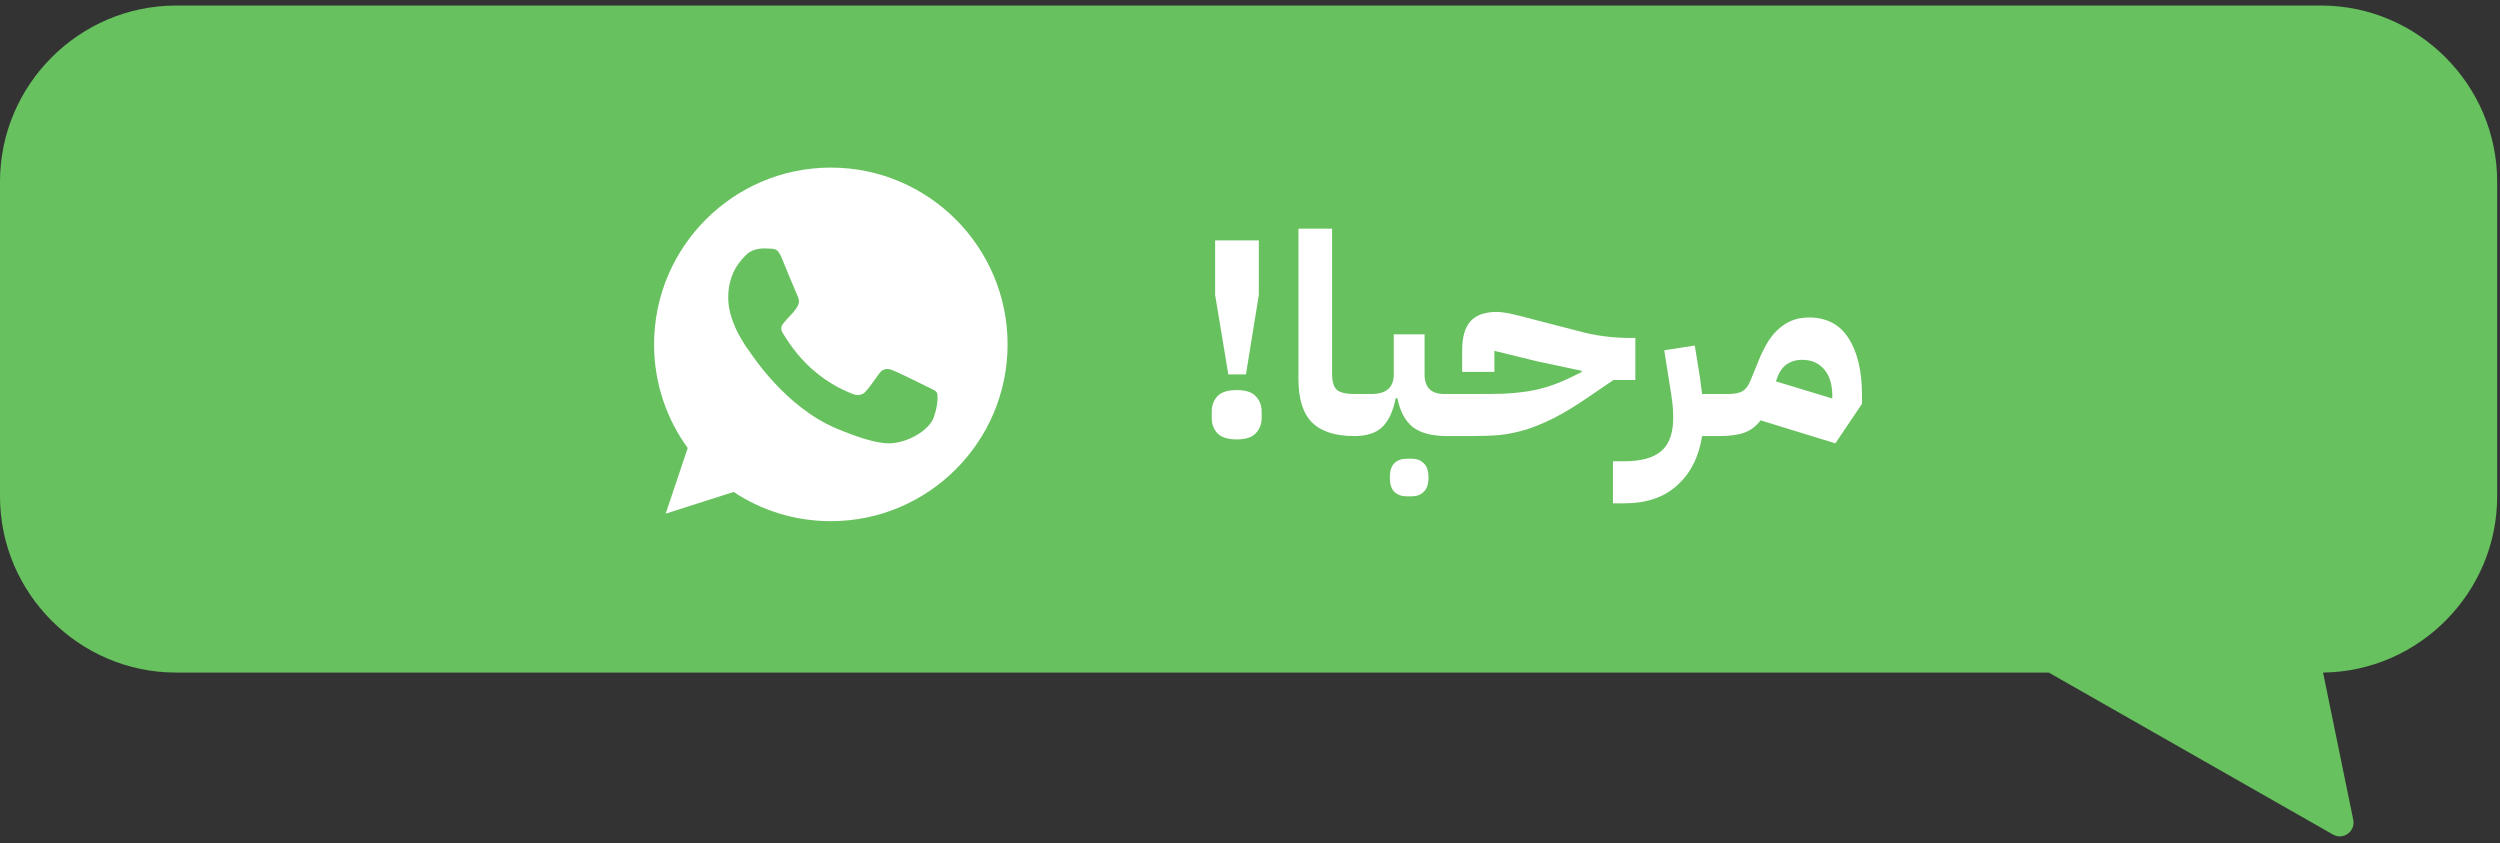
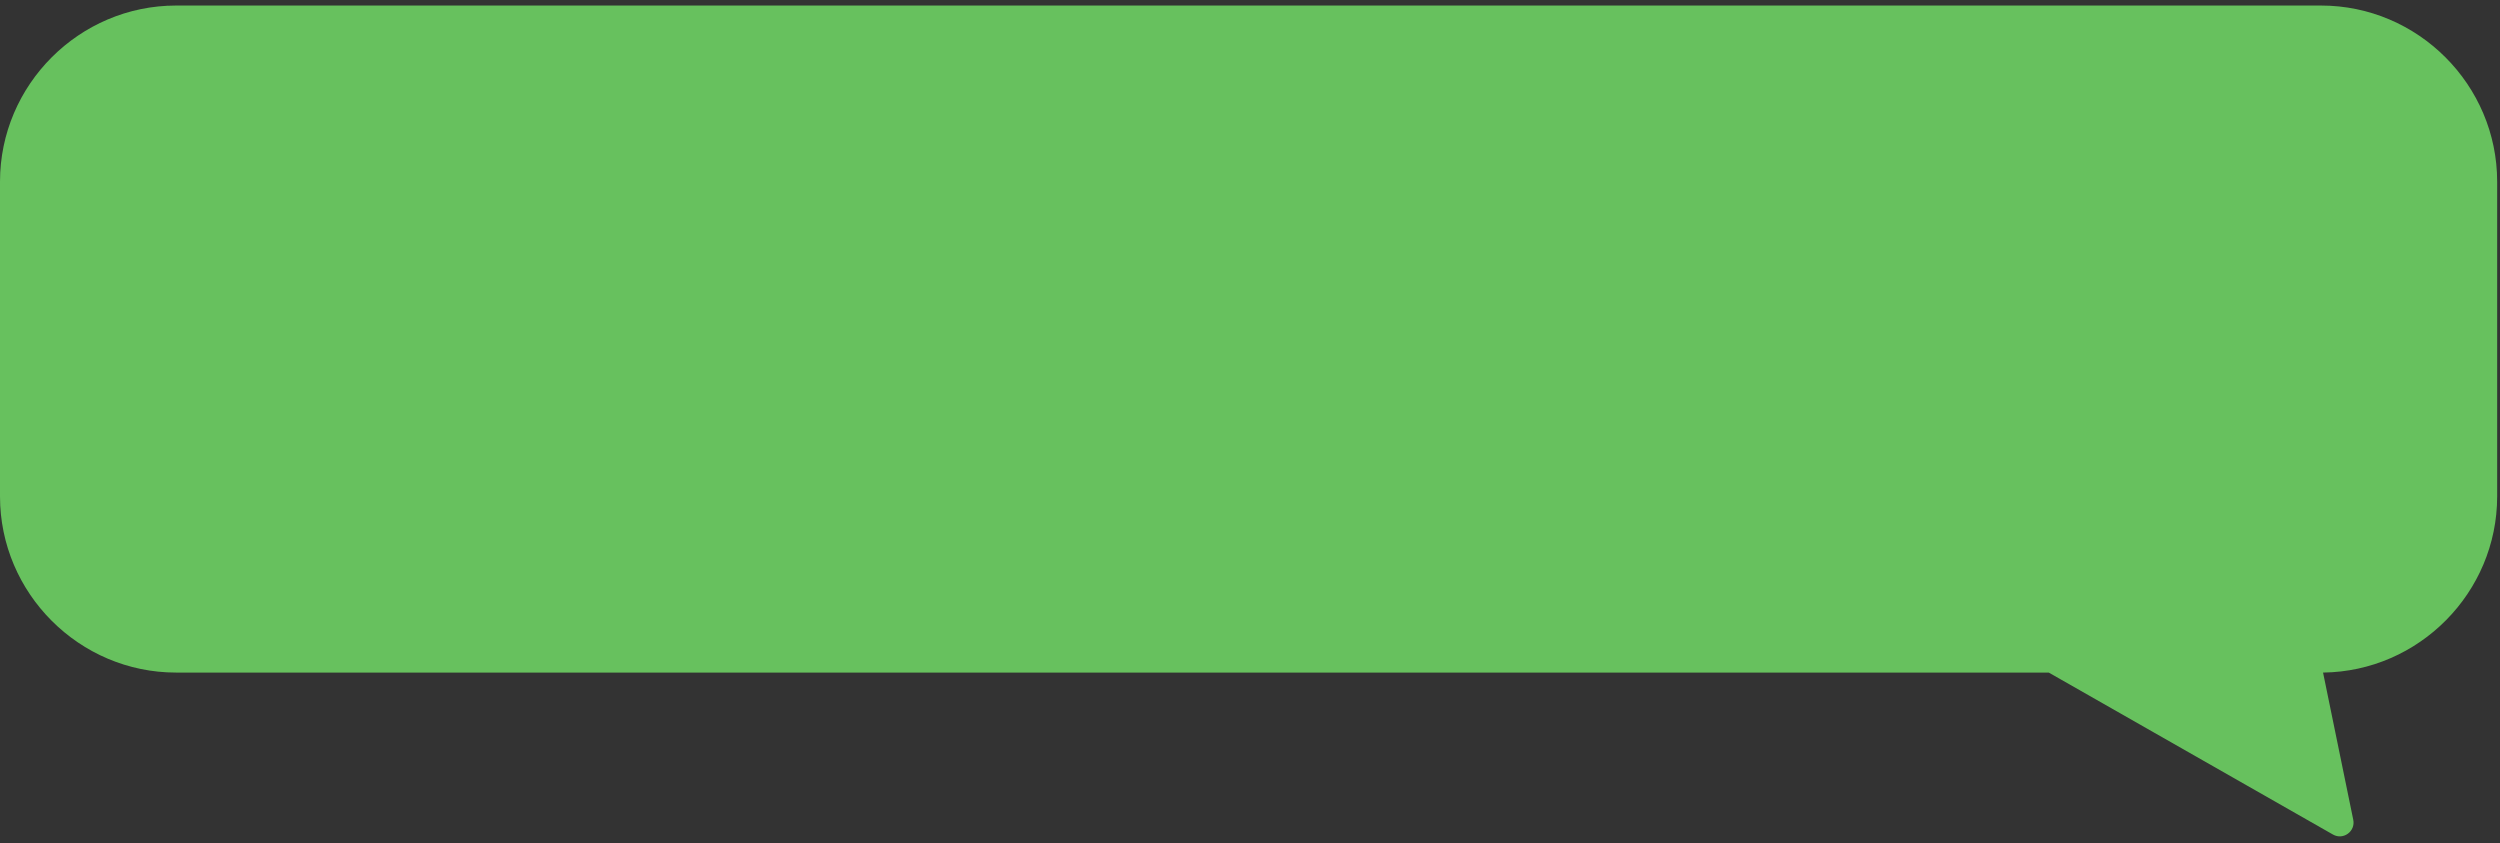
<svg xmlns="http://www.w3.org/2000/svg" width="344" height="116" viewBox="0 0 344 116" fill="none">
  <rect x="0" y="0" width="344" height="116" fill="#333333" stroke="none" />
  <path fill-rule="evenodd" clip-rule="evenodd" d="M-0 24.997V68.311C-0 81.637 10.909 92.546 24.235 92.546H281.911L321.016 114.832C322.431 115.637 324.133 114.402 323.809 112.806L319.653 92.546C332.859 92.388 343.61 81.539 343.61 68.311V24.997C343.61 11.671 332.701 0.762 319.367 0.762H24.235C10.909 0.762 -0 11.671 -0 24.997Z" fill="#67C15E" />
-   <path fill-rule="evenodd" clip-rule="evenodd" d="M114.318 23.061C100.909 23.061 90 33.971 90 47.387C90 52.71 91.717 57.642 94.63 61.647L91.596 70.682L100.947 67.693C104.794 70.237 109.379 71.713 114.326 71.713C127.735 71.713 138.644 60.804 138.644 47.387C138.644 33.971 127.735 23.061 114.326 23.061H114.311H114.318ZM107.527 35.416C107.053 34.287 106.699 34.242 105.984 34.212C105.743 34.197 105.472 34.182 105.171 34.182C104.245 34.182 103.266 34.453 102.686 35.055C101.971 35.785 100.202 37.487 100.202 40.973C100.202 44.459 102.746 47.839 103.093 48.306C103.447 48.78 108.054 56.045 115.199 59.004C120.786 61.323 122.449 61.105 123.722 60.834C125.581 60.435 127.908 59.057 128.495 57.401C129.082 55.744 129.082 54.329 128.909 54.028C128.736 53.727 128.269 53.553 127.554 53.2C126.839 52.846 123.368 51.129 122.705 50.896C122.065 50.655 121.448 50.738 120.959 51.423C120.274 52.379 119.604 53.35 119.054 53.937C118.625 54.397 117.925 54.449 117.337 54.208C116.554 53.877 114.348 53.109 111.63 50.693C109.53 48.818 108.099 46.491 107.685 45.791C107.271 45.076 107.64 44.662 107.971 44.278C108.325 43.834 108.672 43.517 109.033 43.103C109.387 42.689 109.59 42.471 109.816 41.989C110.057 41.515 109.884 41.033 109.718 40.672C109.545 40.318 108.114 36.824 107.527 35.409V35.416Z" fill="white" />
-   <path d="M169.013 51.516L167.201 40.564V33.082H173.217V40.564L171.443 51.516H169.013ZM170.17 60.463C168.936 60.463 168.049 60.18 167.509 59.614C166.995 59.049 166.738 58.355 166.738 57.532V56.606C166.738 55.784 166.995 55.09 167.509 54.524C168.049 53.958 168.936 53.675 170.17 53.675C171.404 53.675 172.278 53.958 172.793 54.524C173.333 55.09 173.602 55.784 173.602 56.606V57.532C173.602 58.355 173.333 59.049 172.793 59.614C172.278 60.18 171.404 60.463 170.17 60.463ZM186.341 60C183.744 60 181.816 59.383 180.556 58.149C179.296 56.915 178.666 54.91 178.666 52.133V31.463H183.294V51.362C183.294 52.519 183.525 53.29 183.988 53.675C184.451 54.035 185.248 54.215 186.379 54.215H187.536V58.843L186.379 60H186.341ZM186.381 55.372L187.538 54.215H188.695C190.751 54.215 191.78 53.316 191.78 51.516V46.001H196.022V51.516C196.022 53.316 196.922 54.215 198.721 54.215H200.264V58.843L199.107 60C197.05 60 195.482 59.589 194.402 58.766C193.348 57.917 192.641 56.593 192.281 54.794H192.05C191.69 56.593 191.073 57.917 190.199 58.766C189.324 59.589 188.052 60 186.381 60V55.372ZM193.515 68.291C192.847 68.291 192.294 68.086 191.857 67.674C191.445 67.263 191.24 66.607 191.24 65.707C191.24 64.808 191.445 64.152 191.857 63.741C192.294 63.329 192.847 63.124 193.515 63.124H194.286C194.955 63.124 195.495 63.329 195.906 63.741C196.343 64.152 196.562 64.808 196.562 65.707C196.562 66.607 196.343 67.263 195.906 67.674C195.495 68.086 194.955 68.291 194.286 68.291H193.515ZM199.11 55.372L200.267 54.215H202.928C204.367 54.215 205.653 54.203 206.784 54.177C207.941 54.125 209.034 54.023 210.062 53.868C211.09 53.714 212.093 53.483 213.07 53.174C214.047 52.866 215.088 52.441 216.194 51.901L217.621 51.207V51.015L211.45 49.703L205.627 48.276V51.169H201.192V48.199C201.192 46.374 201.578 45.037 202.349 44.189C203.146 43.34 204.355 42.916 205.974 42.916C206.18 42.916 206.386 42.929 206.591 42.955C206.823 42.98 207.08 43.019 207.363 43.07C207.671 43.122 208.031 43.199 208.442 43.302C208.854 43.405 209.368 43.533 209.985 43.687L217.428 45.616C218.456 45.898 219.562 46.117 220.744 46.271C221.927 46.425 223.097 46.503 224.254 46.503H225.025V52.287H222.017L218.392 54.755C216.695 55.912 215.165 56.838 213.803 57.532C212.466 58.2 211.193 58.727 209.985 59.113C208.777 59.473 207.607 59.717 206.476 59.846C205.344 59.949 204.162 60 202.928 60H199.11V55.372ZM221.943 63.471H223.485C225.825 63.471 227.534 62.995 228.614 62.044C229.72 61.093 230.26 59.511 230.234 57.3C230.234 56.709 230.195 56.092 230.118 55.449C230.041 54.781 229.938 54.074 229.81 53.328L229 48.199L233.203 47.544L233.782 51.13C233.885 51.696 233.962 52.236 234.013 52.75C234.09 53.264 234.155 53.753 234.206 54.215H237.754V58.843L236.597 60H234.206C233.769 62.854 232.638 65.103 230.812 66.749C229.013 68.42 226.583 69.255 223.524 69.255H221.943V63.471ZM242.251 57.84C241.659 58.637 240.914 59.203 240.014 59.537C239.14 59.846 237.996 60 236.582 60V55.372L237.739 54.215C238.69 54.215 239.384 54.074 239.821 53.791C240.258 53.508 240.618 53.007 240.901 52.287L241.981 49.626C242.315 48.804 242.688 48.032 243.099 47.312C243.511 46.593 243.999 45.963 244.565 45.423C245.13 44.883 245.76 44.459 246.454 44.15C247.174 43.842 247.997 43.687 248.922 43.687C251.339 43.687 253.152 44.639 254.36 46.541C255.594 48.444 256.211 51.079 256.211 54.447V55.565L252.547 61.003L242.251 57.84ZM244.372 52.48L252.123 54.832V54.447C252.123 52.904 251.75 51.696 251.005 50.822C250.259 49.948 249.244 49.511 247.958 49.511C247.136 49.511 246.416 49.729 245.799 50.166C245.207 50.603 244.757 51.297 244.449 52.249L244.372 52.48Z" fill="white" />
</svg>